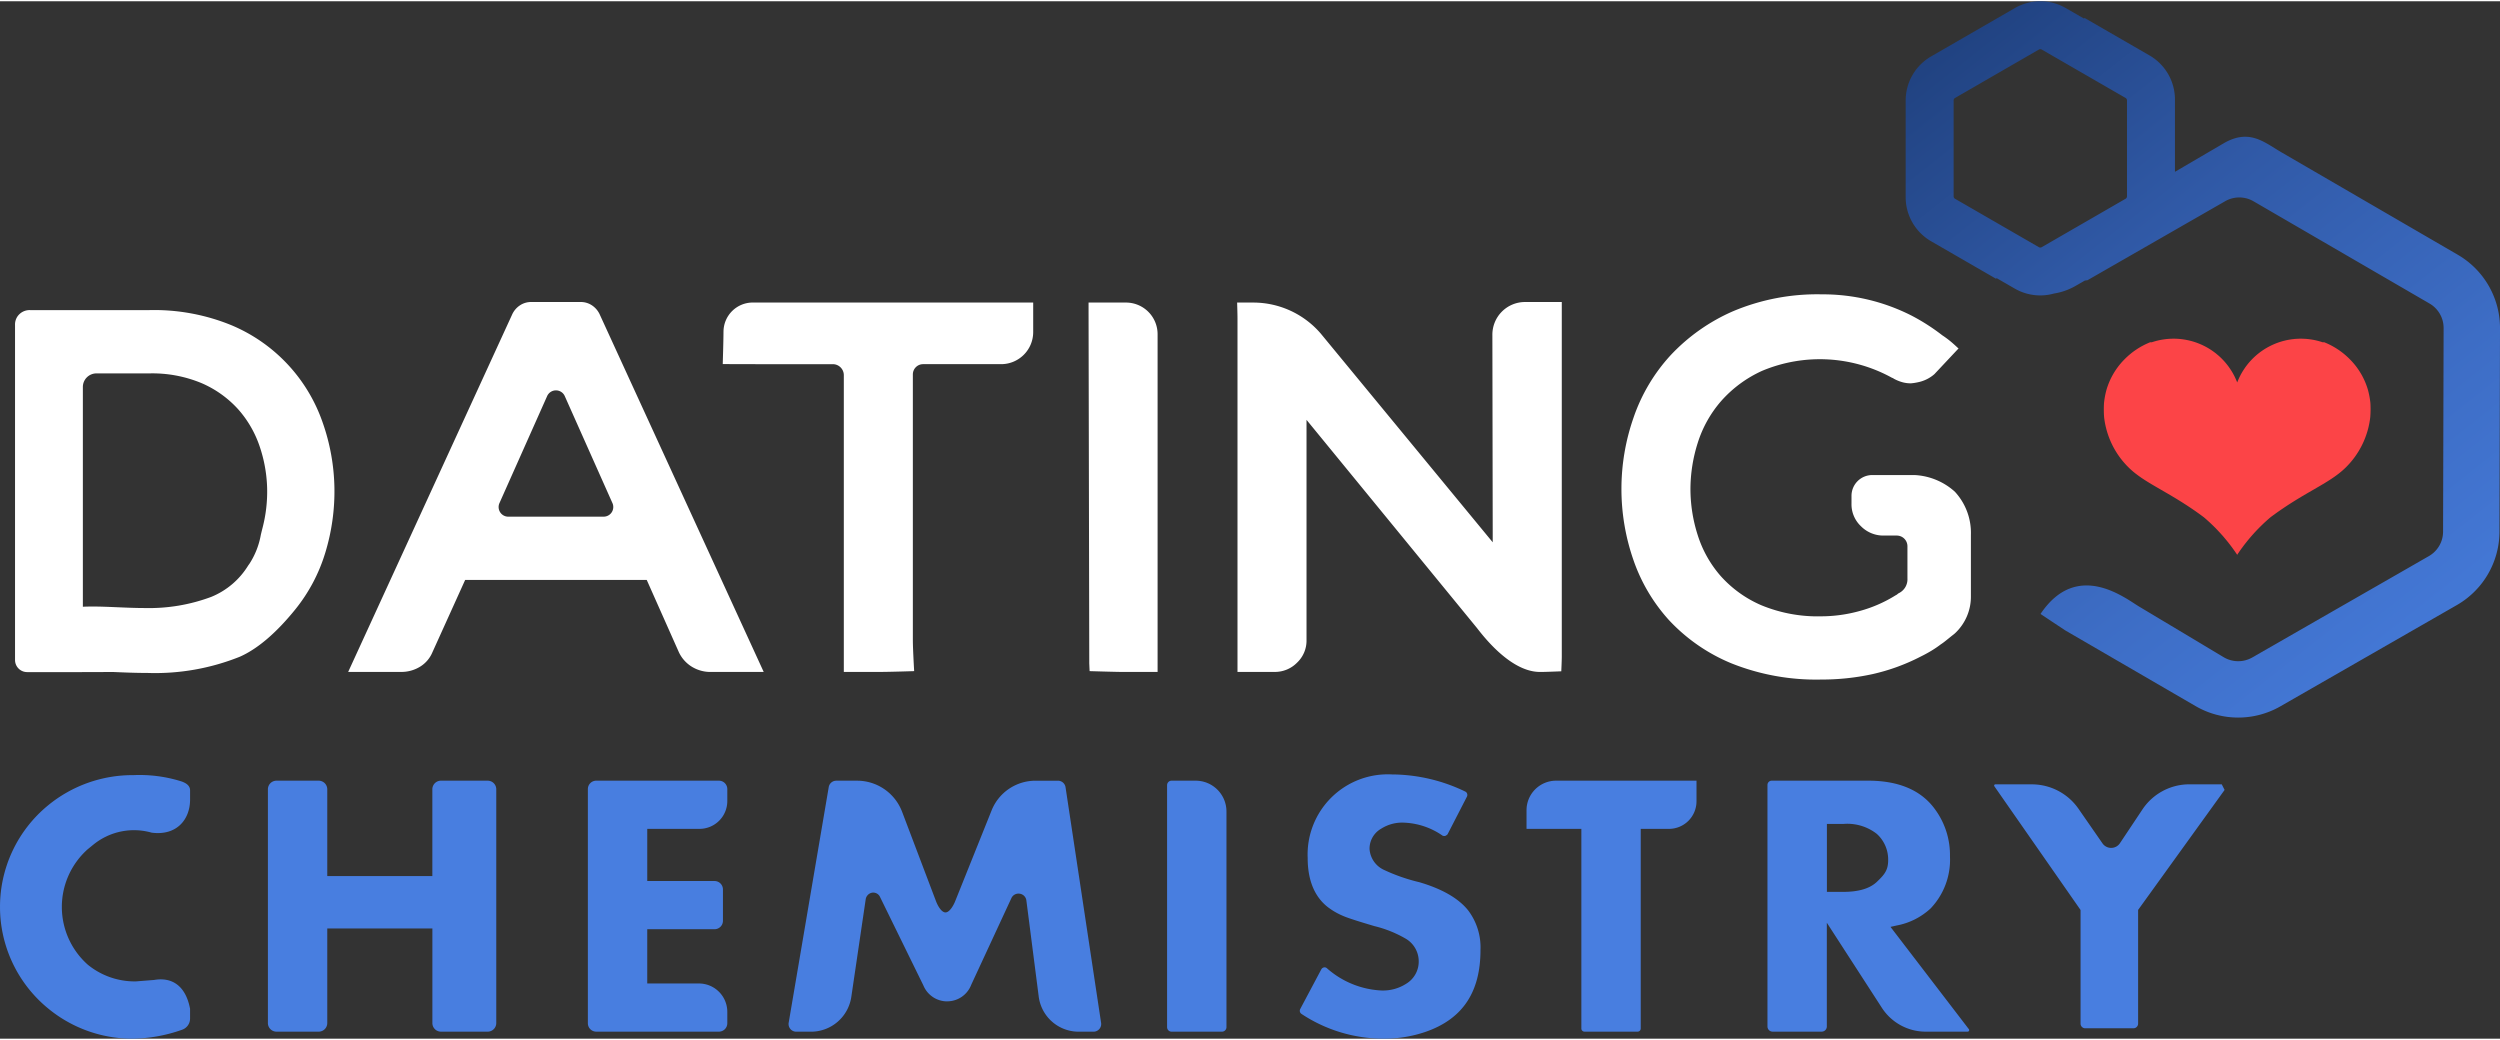
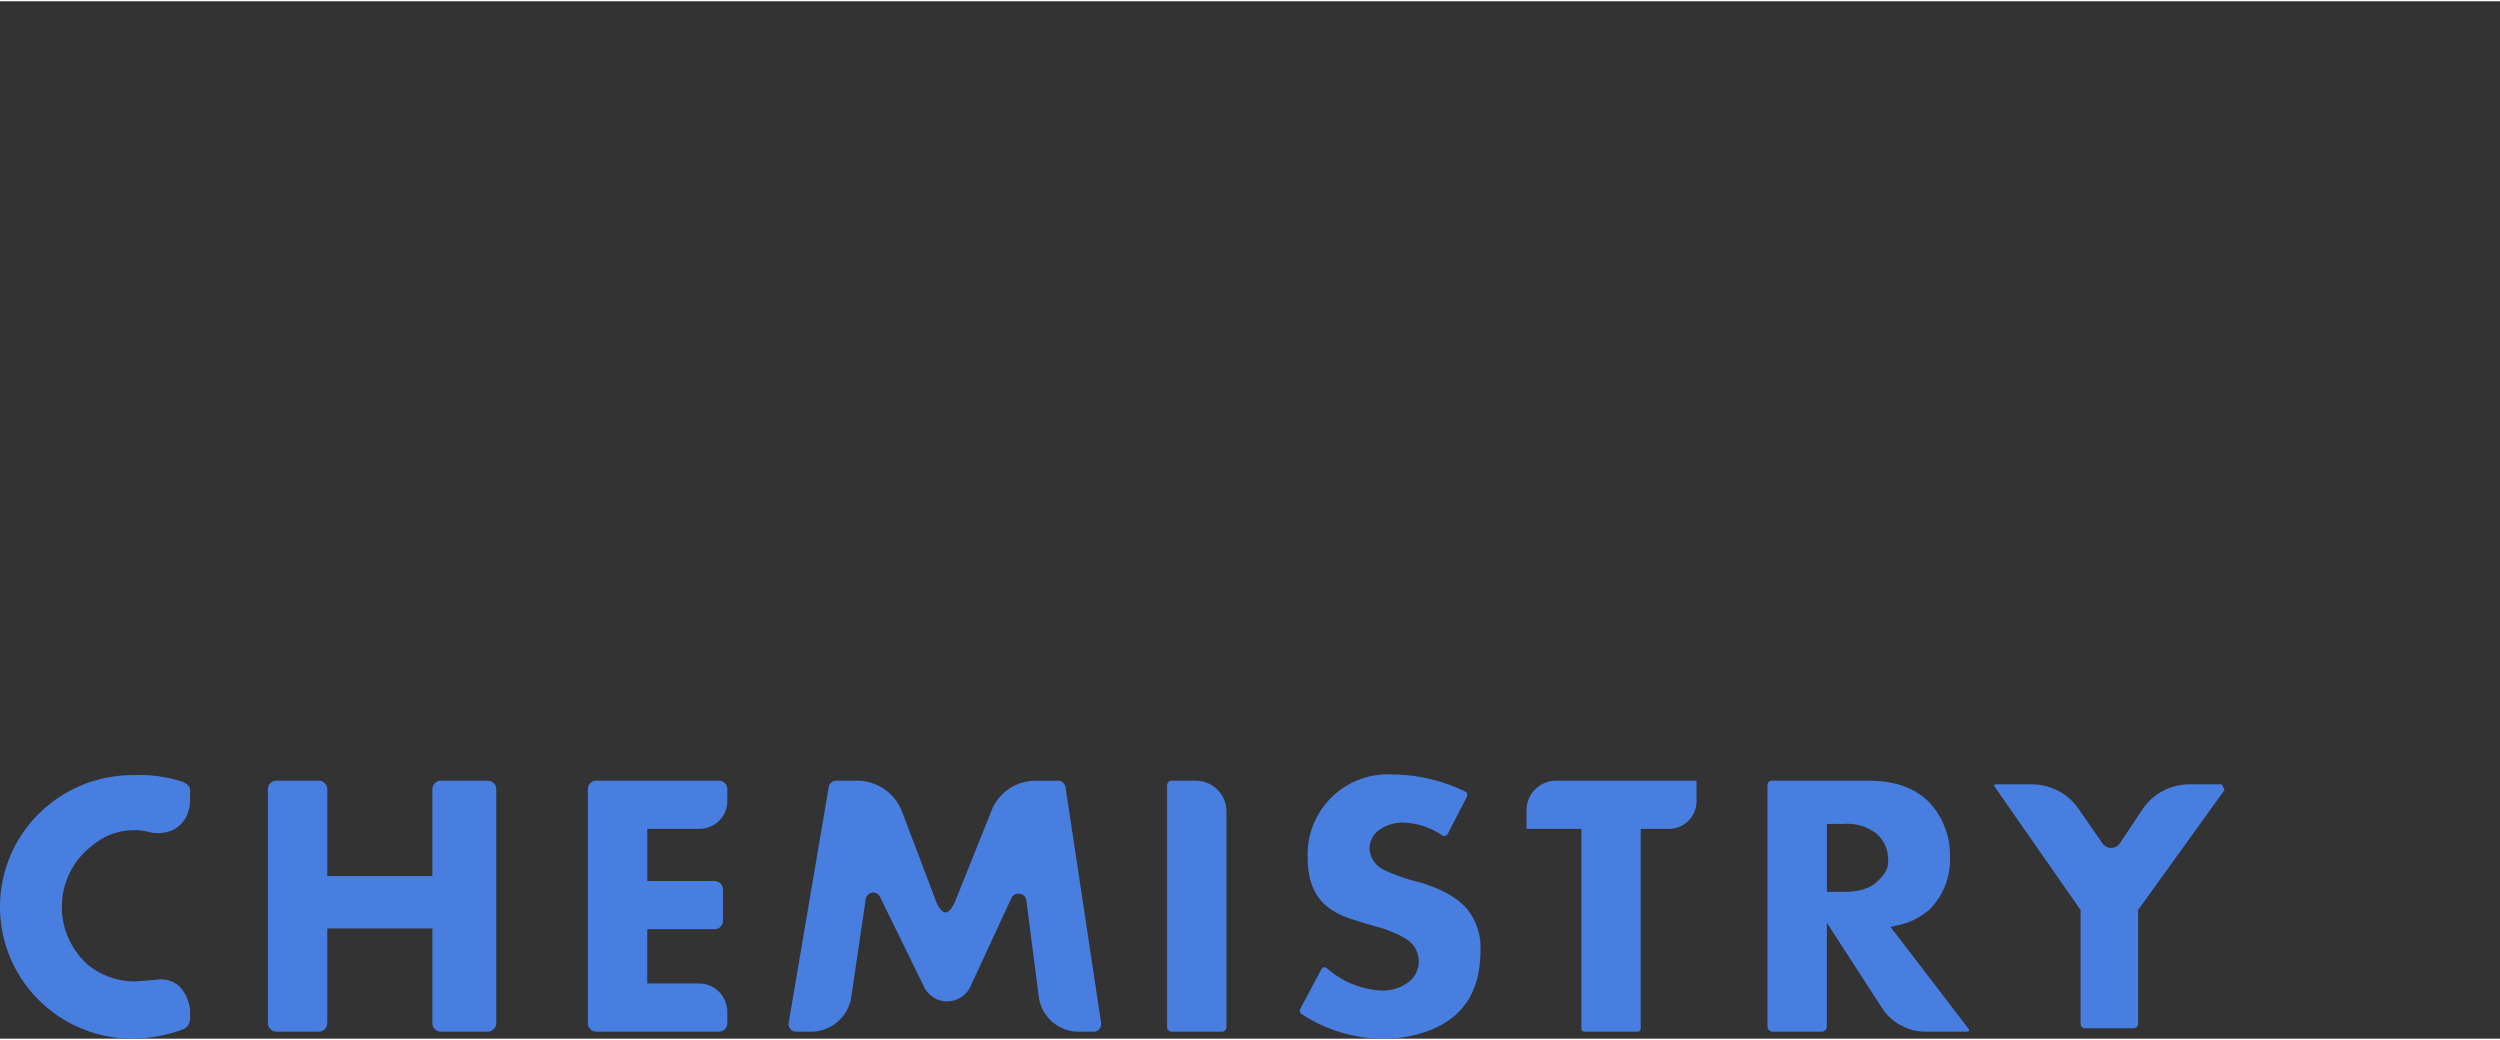
<svg xmlns="http://www.w3.org/2000/svg" width="363" height="151" viewBox="0 0 362.858 150.575">
  <rect x="0" y="0" width="362.858" height="150.575" fill="#333333" stroke="none" />
  <defs>
    <linearGradient id="a" x1="279.726" x2="369.294" y1="3.054" y2="116.376" gradientUnits="userSpaceOnUse">
      <stop offset="0" stop-color="#1f407d" />
      <stop offset=".3" stop-color="#3059a6" />
      <stop offset=".59" stop-color="#3d6dc5" />
      <stop offset=".833" stop-color="#457ad9" />
      <stop offset="1" stop-color="#487ee0" />
    </linearGradient>
  </defs>
  <g data-name="layer2">
    <g data-name="layer1">
      <path fill="#487ee0" d="M101.443 142.563h-7.5v-7.876h9.768a1.219 1.219 0 0 0 1.219-1.219v-4.556a1.219 1.219 0 0 0-1.219-1.219h-9.767v-7.573h7.585a4.034 4.034 0 0 0 4.034-4.034v-1.74a1.219 1.219 0 0 0-1.219-1.219h-17.8a1.219 1.219 0 0 0-1.219 1.219v33.99a1.219 1.219 0 0 0 1.219 1.219h17.8a1.219 1.219 0 0 0 1.219-1.219v-1.654a4.12 4.12 0 0 0-4.12-4.119zm36.036 2.592a3.733 3.733 0 0 0 3.486-2.4l5.812-12.537a1.132 1.132 0 0 1 1.051-.7 1.183 1.183 0 0 1 .16.011 1.134 1.134 0 0 1 .984.991l1.79 13.94a5.842 5.842 0 0 0 5.794 5.1h2.162a1.111 1.111 0 0 0 1.1-1.277l-5.162-34.206a1.111 1.111 0 0 0-1.1-.945h-3.267a6.852 6.852 0 0 0-6.36 4.3l-5.305 13.227c-.229.572-.8 1.586-1.391 1.592-.616-.006-1.155-1.042-1.374-1.618l-4.927-12.995a6.984 6.984 0 0 0-6.531-4.508h-3.016a1.112 1.112 0 0 0-1.1.926l-5.814 34.205a1.111 1.111 0 0 0 1.1 1.3h2.138a5.916 5.916 0 0 0 5.853-5.053l2.083-14.13a1.155 1.155 0 0 1 .821-.97 1.087 1.087 0 0 1 1.29.653l6.261 12.771a3.733 3.733 0 0 0 3.459 2.328zm36.067-32.027h-3.5a.651.651 0 0 0-.651.651v35.127a.65.65 0 0 0 .65.65h7.318a.65.65 0 0 0 .65-.65V117.6a4.47 4.47 0 0 0-4.467-4.472zm72.689 2.999v-3h-20.379a4.291 4.291 0 0 0-4.291 4.291v2.7h7.958V149.1a.453.453 0 0 0 .453.453h7.711a.454.454 0 0 0 .454-.454v-28.977h4.1a4 4 0 0 0 3.994-3.995zm33.277 33.429h6.077a.224.224 0 0 0 .178-.36l-11.375-14.848.884-.2a9.894 9.894 0 0 0 4.949-2.488 10.246 10.246 0 0 0 2.8-7.548 11.216 11.216 0 0 0-2.461-7.21c-2.005-2.506-5.17-3.776-9.406-3.776h-14a.622.622 0 0 0-.622.622v35.056a.75.75 0 0 0 .75.75h7.117a.75.75 0 0 0 .75-.75v-15.057l7.988 12.347a7.581 7.581 0 0 0 6.371 3.462zm-7.1-21.742c-1.011.963-2.642 1.451-4.849 1.451h-2.4v-9.86h2.4a6.949 6.949 0 0 1 4.844 1.446 5.028 5.028 0 0 1 1.649 3.8c-.001 1.494-.556 2.12-1.645 3.163zM70.786 113.128H64a1.249 1.249 0 0 0-1.247 1.248v12.6H47.5v-12.6a1.249 1.249 0 0 0-1.247-1.248h-6.122a1.249 1.249 0 0 0-1.247 1.248v33.933a1.249 1.249 0 0 0 1.247 1.247h6.123a1.249 1.249 0 0 0 1.247-1.247v-13.733h15.256v13.733A1.249 1.249 0 0 0 64 149.556h6.783a1.249 1.249 0 0 0 1.247-1.247v-33.933a1.249 1.249 0 0 0-1.244-1.248zM19.73 142.26a10.766 10.766 0 0 1-6.984-2.421 11.213 11.213 0 0 1 0-16.773l.813-.661a9.336 9.336 0 0 1 8.453-1.732c3.629.471 5.577-1.905 5.577-4.806v1.3-2.635c0-.7-.605-1.08-1.288-1.31a20.246 20.246 0 0 0-6.916-.9 19.326 19.326 0 0 0-12.44 4.414 19.049 19.049 0 0 0 0 29.417 19.212 19.212 0 0 0 12.355 4.422 22.321 22.321 0 0 0 7.106-1.29 1.717 1.717 0 0 0 1.181-1.615v-1.354a.385.385 0 0 0 0-.082c-.625-3.312-2.6-4.632-5.208-4.184zm187.17 7.327c5.372-1.857 7.983-5.745 7.983-11.886a8.909 8.909 0 0 0-1.776-5.73c-1.39-1.754-3.78-3.135-7.1-4.108a26.293 26.293 0 0 1-5.1-1.773 3.6 3.6 0 0 1-2.128-3.065 3.34 3.34 0 0 1 1.672-2.918 5.679 5.679 0 0 1 3.13-.894 10.469 10.469 0 0 1 5.79 1.888.576.576 0 0 0 .394.044s.282-.125.354-.264l2.794-5.43a.563.563 0 0 0 .031-.435.522.522 0 0 0-.269-.308 24.663 24.663 0 0 0-10.647-2.487 11.636 11.636 0 0 0-12.228 12.126c0 3.14.941 5.507 2.8 7.034a9.975 9.975 0 0 0 2.4 1.4c.6.266 2.121.756 4.516 1.462a17.064 17.064 0 0 1 4.43 1.768 3.812 3.812 0 0 1 1.971 3.265 3.752 3.752 0 0 1-1.817 3.324 6.24 6.24 0 0 1-3.544.983 12.862 12.862 0 0 1-7.986-3.254.482.482 0 0 0-.307-.108.515.515 0 0 0-.108.011.552.552 0 0 0-.378.282l-3.055 5.748a.546.546 0 0 0 .171.711 21.544 21.544 0 0 0 11.922 3.6 18.413 18.413 0 0 0 6.085-.986zm95.76-.52h6.992a.681.681 0 0 0 .681-.681v-16.5l12.553-17.417-.416-.813h-4.7a8.185 8.185 0 0 0-6.81 3.645l-3.264 4.9a1.533 1.533 0 0 1-1.276.683 1.533 1.533 0 0 1-1.259-.659l-3.479-5.016a8.252 8.252 0 0 0-6.781-3.549h-5.286a.179.179 0 0 0-.147.281l12.51 17.954v16.5a.68.68 0 0 0 .682.672z" />
-       <path fill="#fff" d="M16.392 97.354h.06c1.511.065 3.186.137 4.955.137a32.995 32.995 0 0 0 13.4-2.353C37.38 94 40.079 91.7 42.835 88.3a24.293 24.293 0 0 0 4.383-8.275 30.518 30.518 0 0 0 1.321-9.387 30.021 30.021 0 0 0-1.709-9.5 23.692 23.692 0 0 0-13.224-14.112 29.579 29.579 0 0 0-11.913-2.2H4.374a2.139 2.139 0 0 0-1.571.606 2.056 2.056 0 0 0-.621 1.545v48.65a1.759 1.759 0 0 0 1.773 1.741h7.886m.186-9.488V55.987A1.974 1.974 0 0 1 14 54.013h7.692a18.59 18.59 0 0 1 7.592 1.425 15.367 15.367 0 0 1 5.278 3.776 15.632 15.632 0 0 1 3.11 5.351 20.479 20.479 0 0 1 1.1 6.07 20.927 20.927 0 0 1-.667 5.8c-.085.329-.163.65-.24.97a11.383 11.383 0 0 1-1.65 4.224l-.191.266a11.3 11.3 0 0 1-5.36 4.555 25.773 25.773 0 0 1-9.629 1.62c-1.316 0-2.63-.056-3.938-.112l-.169-.007c-1.194-.051-2.34-.1-3.471-.1-.426 0-.851.007-1.275.023zm4.41 9.189zm69.49-52.927a2.9 2.9 0 0 0-1.66-.49h-7.149a2.89 2.89 0 0 0-1.66.491 3.151 3.151 0 0 0-1.129 1.334L50.535 97.342h7.655a5.163 5.163 0 0 0 2.8-.771 4.471 4.471 0 0 0 1.771-2.078l4.753-10.5H93.87L98.542 94.5a4.943 4.943 0 0 0 1.851 2.075 5.159 5.159 0 0 0 2.8.772h7.655L87.054 45.474a3.172 3.172 0 0 0-1.127-1.332zm1.685 30.667h-13.84a1.4 1.4 0 0 1-1.279-1.971l6.92-15.529a1.4 1.4 0 0 1 2.559 0l6.92 15.529a1.4 1.4 0 0 1-1.28 1.97zm17.397-26.828c0 1.215-.108 4.68-.108 4.68s3.472.013 4.834.013h11.145a1.6 1.6 0 0 1 1.595 1.595v43.073h5.333c1.314 0 4.876-.115 4.876-.115s-.189-3.215-.189-4.515v-38.55a1.489 1.489 0 0 1 1.489-1.489h11.336a4.656 4.656 0 0 0 4.641-4.646v-4.3h-40.7a4.25 4.25 0 0 0-4.25 4.25zM158.1 96.114c.027.629.05 1.113.05 1.113s3.749.115 4.573.115h5.294V48.321a4.591 4.591 0 0 0-4.591-4.59h-5.429v1.36m63.349-1.439a4.738 4.738 0 0 0-4.738 4.746l.05 28.971v1.158l-24.95-30.283a12.912 12.912 0 0 0-9.806-4.512h-2.341s.053 1.588.053 2.245v51.365h5.332a4.507 4.507 0 0 0 3.318-1.348 4.394 4.394 0 0 0 1.369-3.281V60.756l24.651 30.106c.531.633 4.63 6.366 9.089 6.481h.437c.667 0 2.8-.092 2.8-.092s.072-1.549.072-2.154V43.652h-5.333zm62.423 48.068a7.254 7.254 0 0 0 2.294-5.394v-8.878a8.8 8.8 0 0 0-2.33-6.264 9.408 9.408 0 0 0-5.868-2.417h-6.115a3.018 3.018 0 0 0-3.018 3.018v1.136a4.375 4.375 0 0 0 1.38 3.281 4.561 4.561 0 0 0 3.346 1.348h1.842a1.552 1.552 0 0 1 1.552 1.552v4.67a2.242 2.242 0 0 1-1.2 2.114.928.928 0 0 0-.215.137 1.2 1.2 0 0 1-.316.208 19.407 19.407 0 0 1-5.226 2.275 21.011 21.011 0 0 1-5.51.766 21.433 21.433 0 0 1-8.734-1.606 16.857 16.857 0 0 1-5.885-4.22 16.575 16.575 0 0 1-3.349-5.943 21.982 21.982 0 0 1-1.06-6.69 22.337 22.337 0 0 1 1.062-6.731 17 17 0 0 1 3.4-6.061 17.661 17.661 0 0 1 5.937-4.378 21.676 21.676 0 0 1 18.842 1l.071.028a.566.566 0 0 1 .2.111 5.952 5.952 0 0 0 1.145.481 4.539 4.539 0 0 0 1.338.192 7.289 7.289 0 0 0 1.022-.155 5.165 5.165 0 0 0 2.39-1.177l3.543-3.773-.069.027q-.487-.461-.976-.882a13.711 13.711 0 0 0-1.354-1.013 29.451 29.451 0 0 0-4.469-2.862 28.406 28.406 0 0 0-13-3.081 31.419 31.419 0 0 0-12.893 2.45 27.406 27.406 0 0 0-9.077 6.4 25.616 25.616 0 0 0-5.374 9.051 31.408 31.408 0 0 0-.054 20.54 25.181 25.181 0 0 0 5.211 8.855 25.853 25.853 0 0 0 9.007 6.243 33.1 33.1 0 0 0 13.1 2.37 34.435 34.435 0 0 0 7.44-.791 29.063 29.063 0 0 0 6.943-2.527 20.78 20.78 0 0 0 1.54-.833 15.234 15.234 0 0 0 1.427-.968c.463-.287 1.007-.772 1.76-1.361a3.75 3.75 0 0 0 .3-.248z" />
-       <path fill="#fc4447" d="M344.047 58.311a11.84 11.84 0 0 0-.348-1.88 10.4 10.4 0 0 0-2.505-4.335 10.941 10.941 0 0 0-3.837-2.6h-.242a9.888 9.888 0 0 0-12.4 5.836 9.888 9.888 0 0 0-12.4-5.836h-.242a10.941 10.941 0 0 0-3.837 2.6 10.4 10.4 0 0 0-2.505 4.335 11.84 11.84 0 0 0-.348 1.88 14.656 14.656 0 0 0 .014 2.054 12.159 12.159 0 0 0 3.62 7.365c2.418 2.346 6.03 3.544 10.879 7.181a26.125 26.125 0 0 1 4.8 5.406v.022c.005 0 .011.009.016.009s.011-.008.016-.009v-.022a26.125 26.125 0 0 1 4.8-5.406c4.849-3.637 8.461-4.835 10.879-7.181a12.159 12.159 0 0 0 3.62-7.365 14.656 14.656 0 0 0 .02-2.054z" />
-       <path fill="url(#a)" d="M356.743 36.8l-25.559-14.848c-2.521-1.464-4.625-3.432-8.243-1.446l-7.261 4.247v-10.5a7.392 7.392 0 0 0-3.687-6.386l-9.415-5.436-.114.074-2.64-1.522a7.4 7.4 0 0 0-7.372 0l-12.17 7.025a7.393 7.393 0 0 0-3.687 6.386v14.051a7.392 7.392 0 0 0 3.687 6.386l9.415 5.436.114-.074 2.641 1.525a7.4 7.4 0 0 0 5.681.7 9.11 9.11 0 0 0 3.094-1.089l1.377-.79c.127-.017.255-.033.382-.051l19.989-11.471a4.116 4.116 0 0 1 4.1.011l25.559 14.847a4.1 4.1 0 0 1 2.04 3.555l-.078 29.557a4.1 4.1 0 0 1-2.059 3.544L326.9 95.246a4.116 4.116 0 0 1-4.1-.011L310.552 87.9c-1.957-1.137-9.037-6.948-14.384 1.028 1.6 1.07 1.6 1.07 3.6 2.394l18.92 10.989a12.317 12.317 0 0 0 12.285.032l25.637-14.712a12.317 12.317 0 0 0 6.171-10.623l.078-29.559a12.317 12.317 0 0 0-6.116-10.649zm-72.982-8.133a.421.421 0 0 1-.207-.359V14.394a.415.415 0 0 1 .207-.359l12.17-7.026a.428.428 0 0 1 .414 0l12.168 7.025a.421.421 0 0 1 .207.359v13.914a.415.415 0 0 1-.207.359l-12.17 7.026a.428.428 0 0 1-.414 0z" />
    </g>
  </g>
</svg>